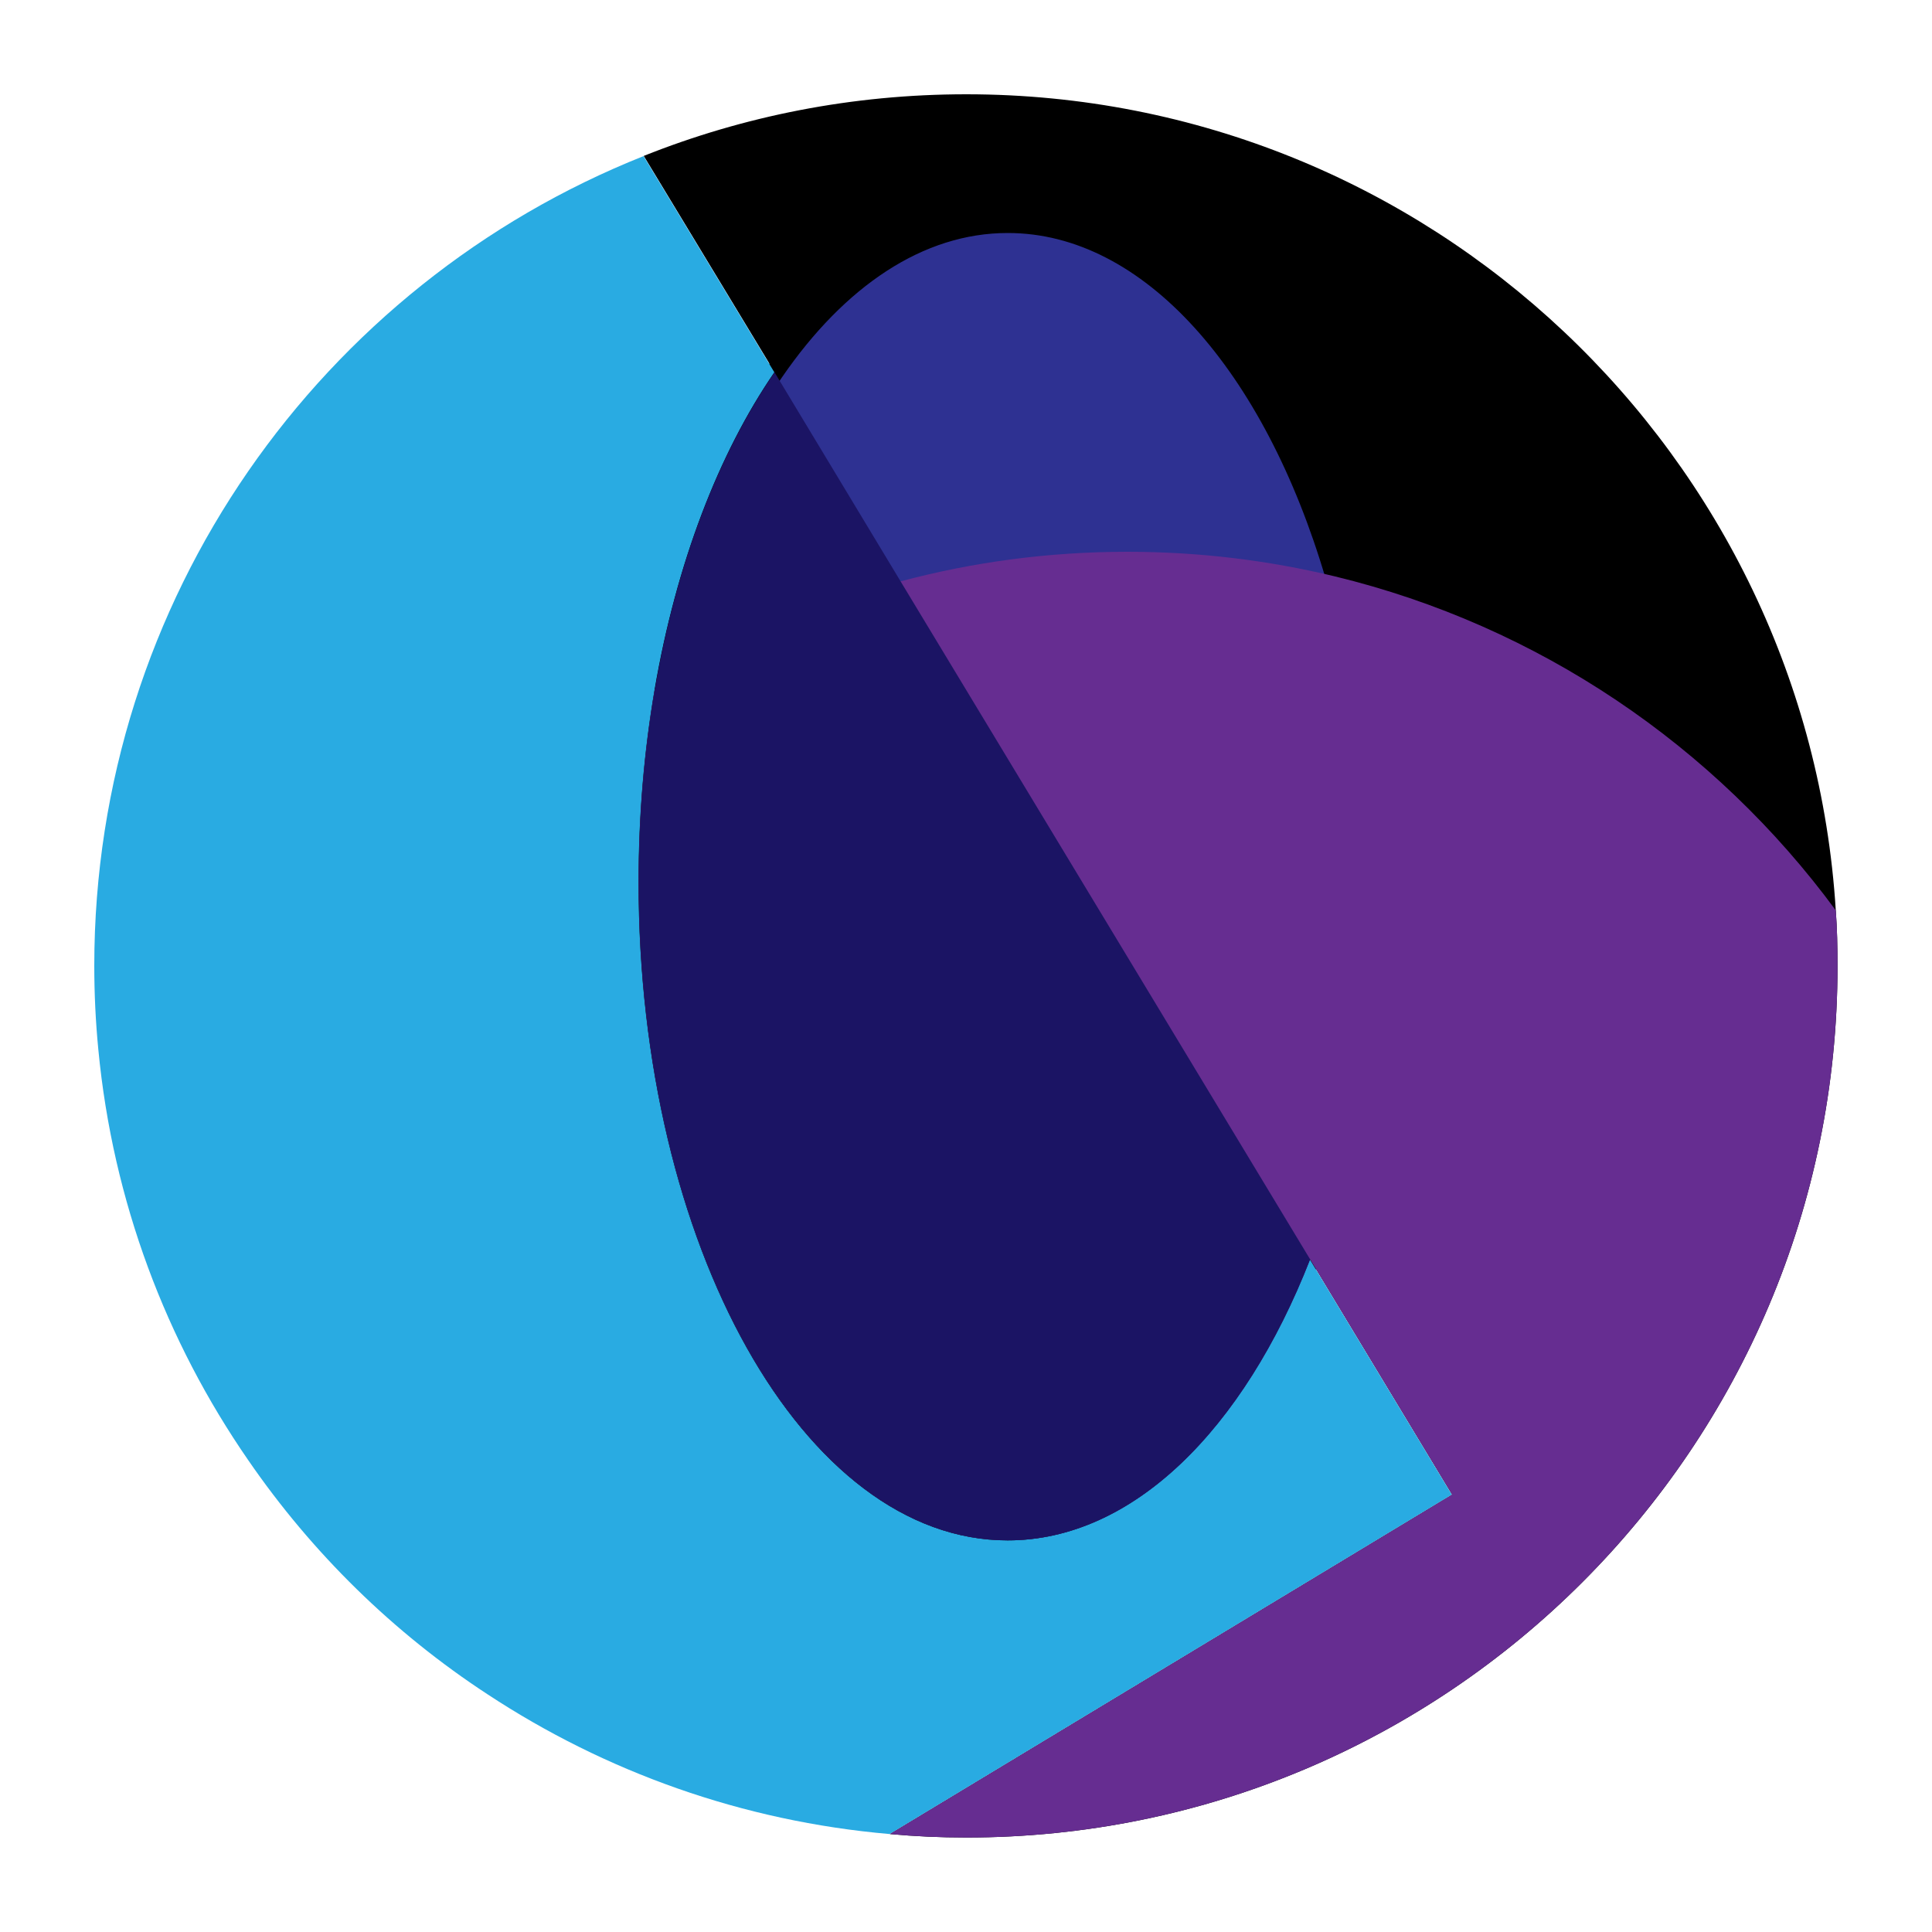
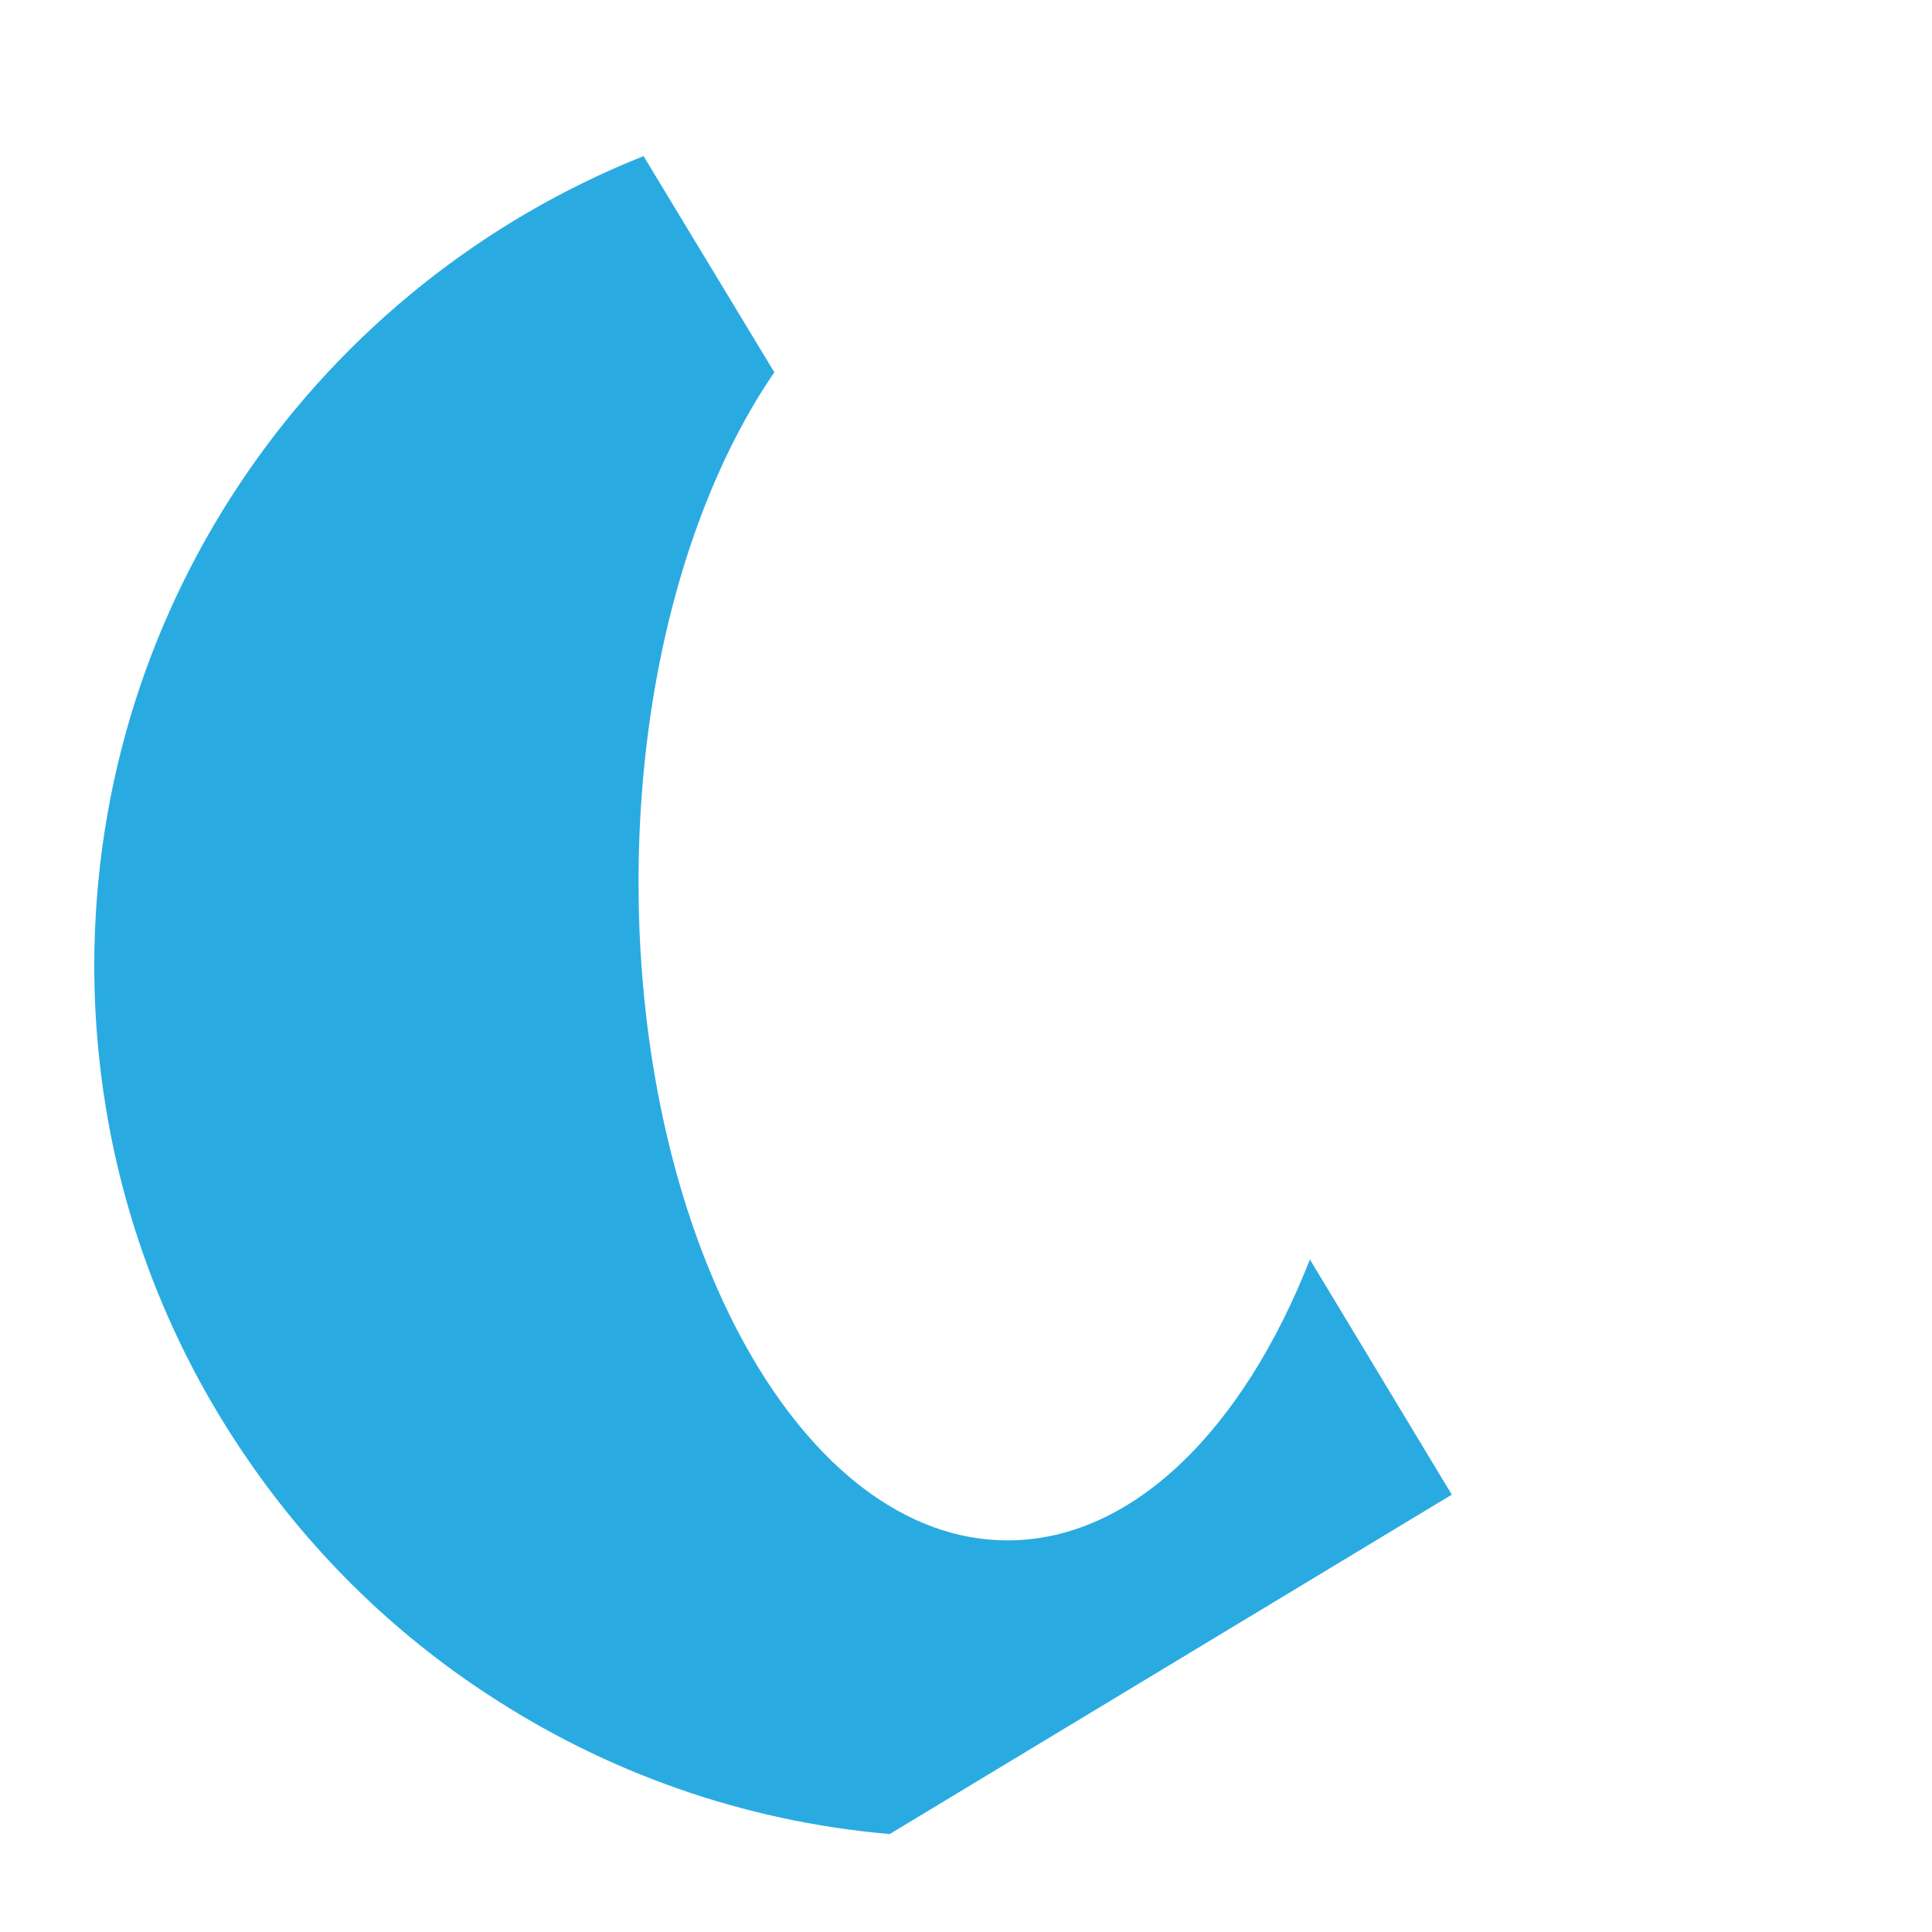
<svg xmlns="http://www.w3.org/2000/svg" id="Vrstva_1" data-name="Vrstva 1" viewBox="0 0 100 100">
  <defs>
    <style>
      .cls-1 {
        fill: #2e3192;
        stroke: #000;
        stroke-miterlimit: 10;
        stroke-width: .94px;
      }

      .cls-2 {
        fill: #662d91;
      }

      .cls-3 {
        fill: #1b1464;
      }

      .cls-4 {
        fill: #29abe2;
      }
    </style>
  </defs>
-   <path d="m95.11,50c0,24.92-20.2,45.11-45.1,45.11-1.33,0-2.65-.06-3.95-.18l29.1-17.57-7.35-12.18c-3.44,8.8-9.17,14.54-15.65,14.54-10.55,0-19.1-15.26-19.1-34.07,0-3.46.29-6.81.83-9.96,1.11-6.52,3.3-12.21,6.2-16.43l-6.77-11.19c5.16-2.06,10.79-3.19,16.69-3.19,23.94,0,43.54,18.67,45.01,42.24.07.95.09,1.9.09,2.86Z" />
-   <path class="cls-1" d="m71.26,45.66c0,7.26-1.27,13.99-3.45,19.52-3.44,8.8-9.17,14.54-15.65,14.54-10.55,0-19.1-15.26-19.1-34.07,0-3.46.29-6.81.83-9.96,1.11-6.52,3.3-12.21,6.2-16.43,3.29-4.79,7.49-7.67,12.07-7.67,7.35,0,13.72,7.4,16.91,18.24,1.4,4.73,2.19,10.11,2.19,15.82Z" />
  <path class="cls-4" d="m75.15,77.36l-29.1,17.57c-7.64-.66-14.73-3.23-20.81-7.23-4.88-3.19-9.09-7.32-12.39-12.12-4.25-6.15-7.01-13.4-7.76-21.25-.14-1.43-.21-2.88-.21-4.34,0-19.01,11.77-35.28,28.43-41.91l6.77,11.19c-2.89,4.21-5.08,9.9-6.2,16.43-.54,3.14-.83,6.5-.83,9.96,0,18.81,8.55,34.07,19.1,34.07,6.48,0,12.2-5.75,15.65-14.54l7.35,12.18Z" />
-   <path class="cls-2" d="m95.11,50c0,24.92-20.2,45.11-45.1,45.11-1.33,0-2.65-.06-3.95-.18l29.1-17.57-7.35-12.18c-3.44,8.8-9.17,14.54-15.65,14.54-10.55,0-19.1-15.26-19.1-34.07,0-3.46.29-6.81.83-9.96,3.87-2.48,8.16-4.39,12.73-5.6,3.74-1,7.67-1.53,11.73-1.53,3.7,0,7.29.44,10.73,1.27,10.57,2.56,19.69,8.79,25.94,17.29.07.95.09,1.9.09,2.86Z" />
-   <path class="cls-3" d="m67.81,65.19c-3.44,8.8-9.17,14.54-15.65,14.54-10.55,0-19.1-15.26-19.1-34.07,0-3.46.29-6.81.83-9.96,1.11-6.52,3.3-12.21,6.2-16.43l6.53,10.83,21.19,35.08Z" />
</svg>